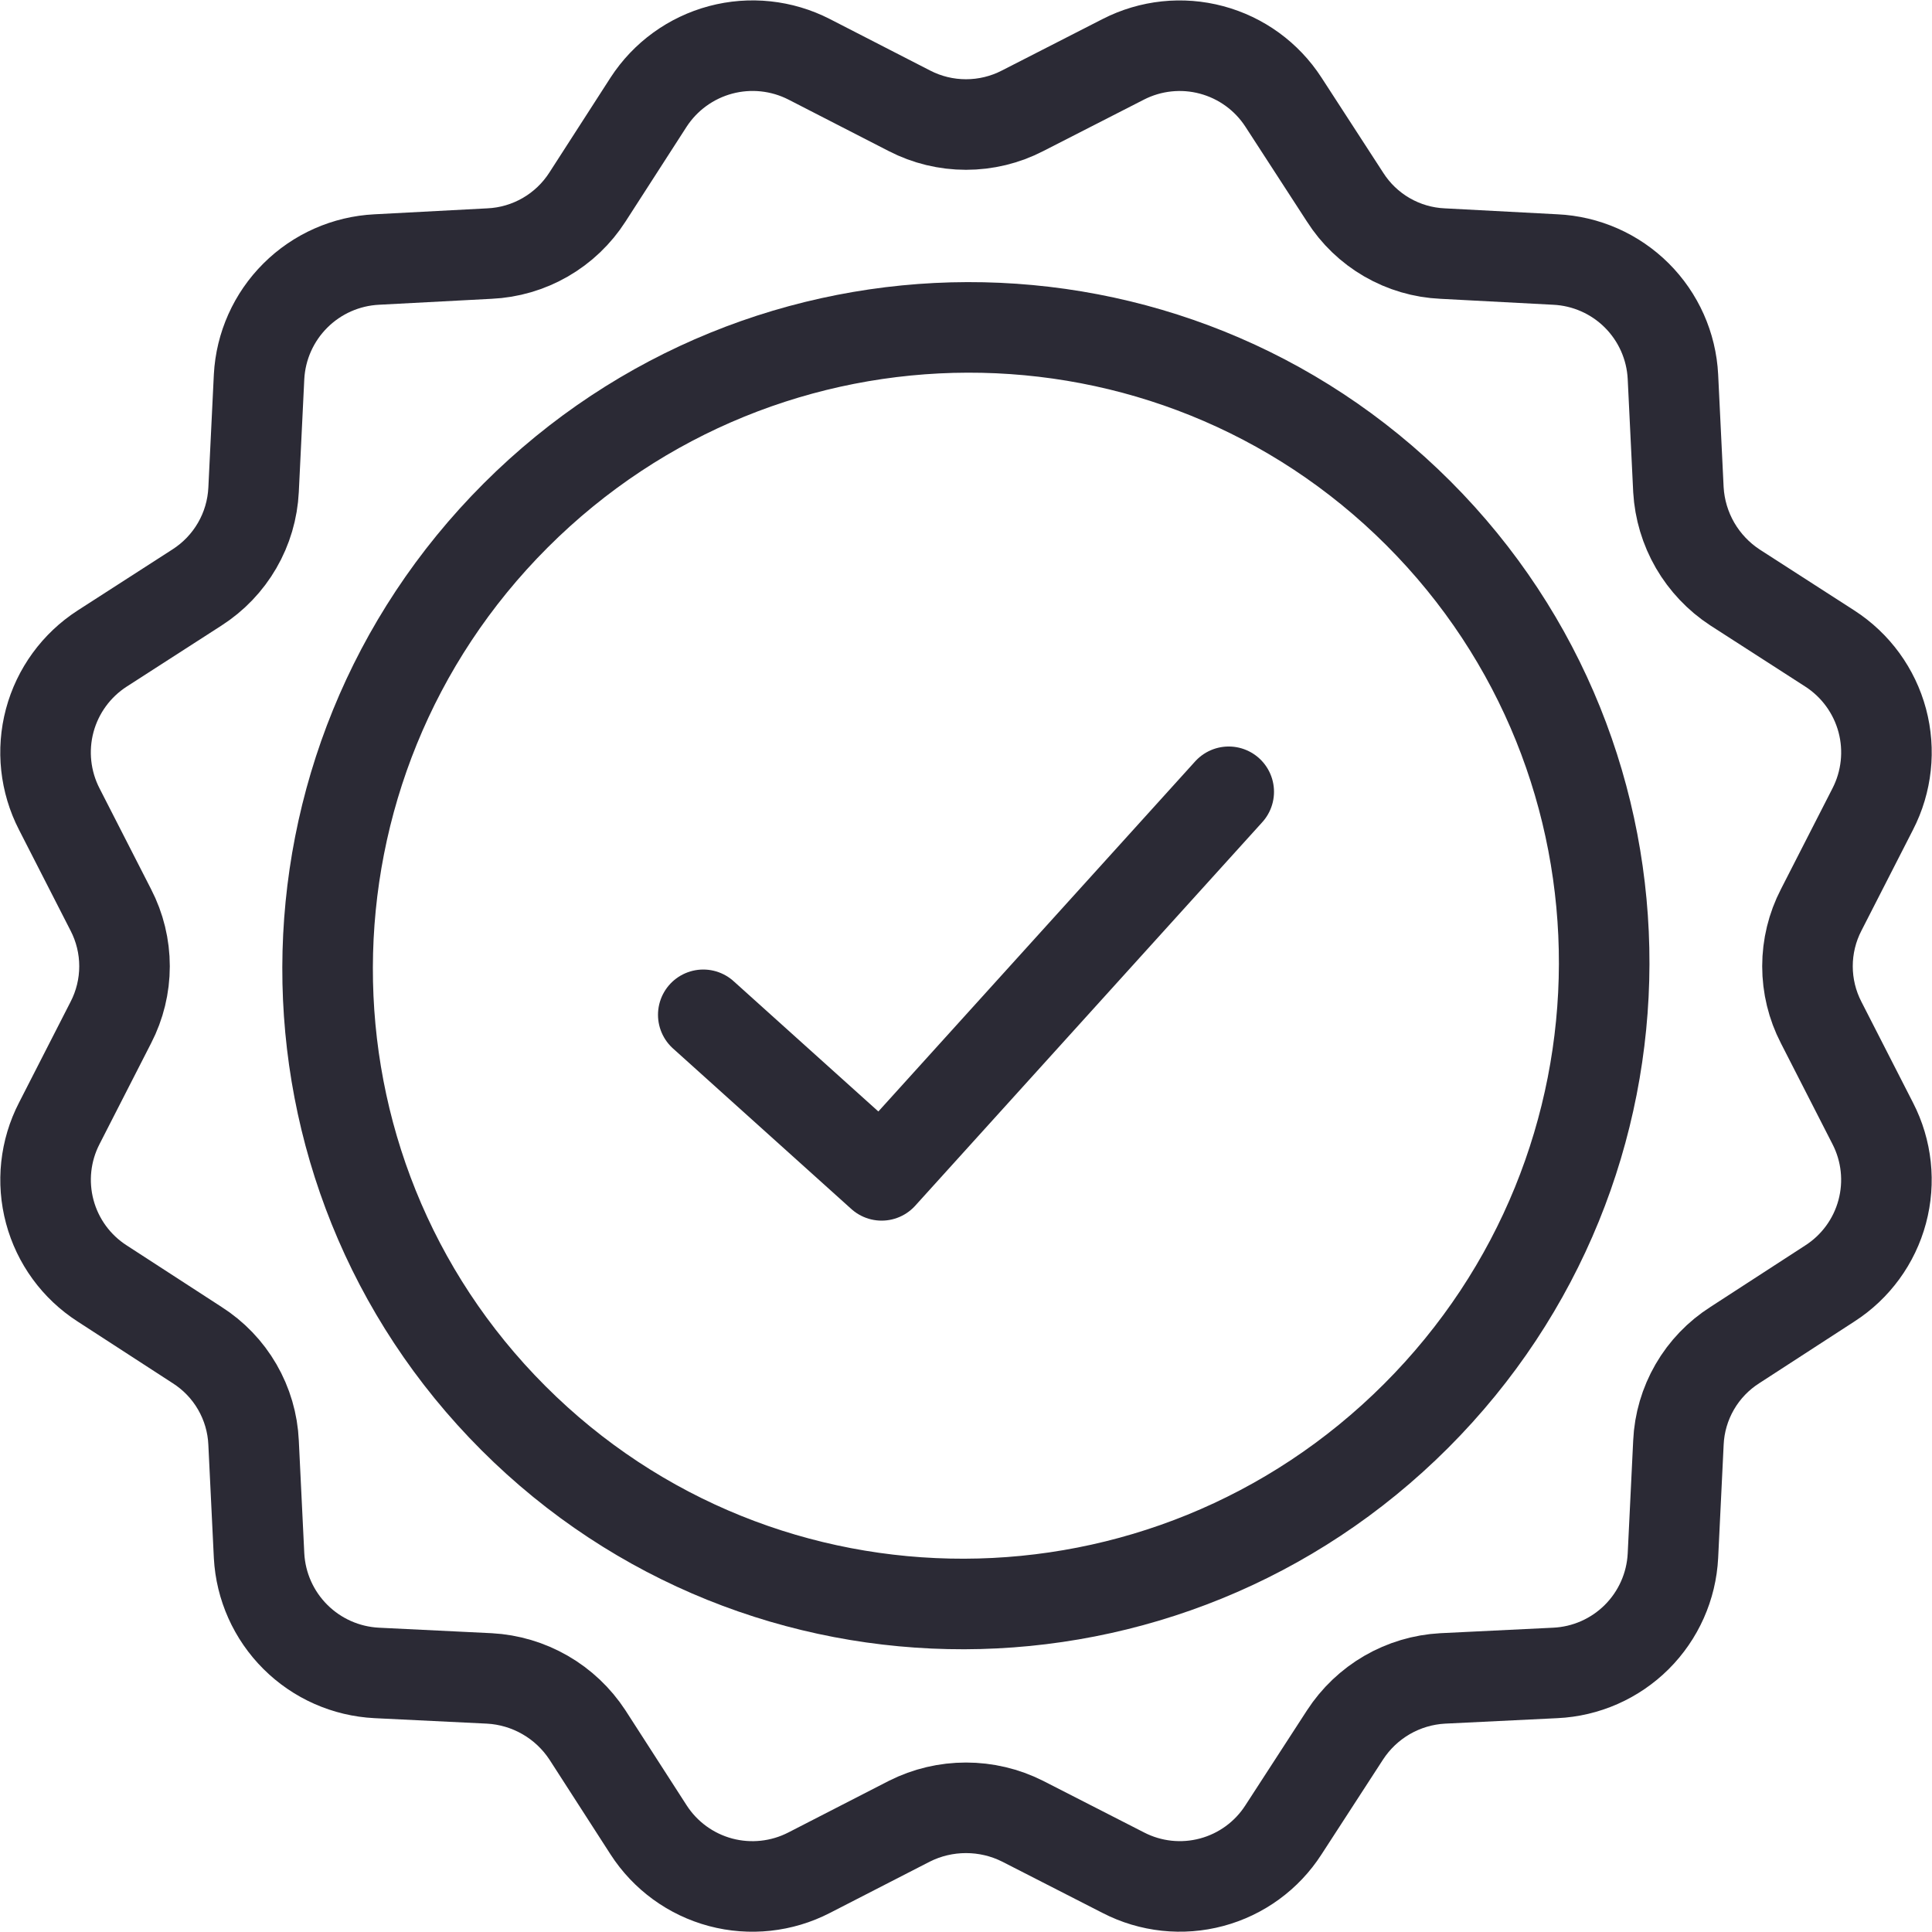
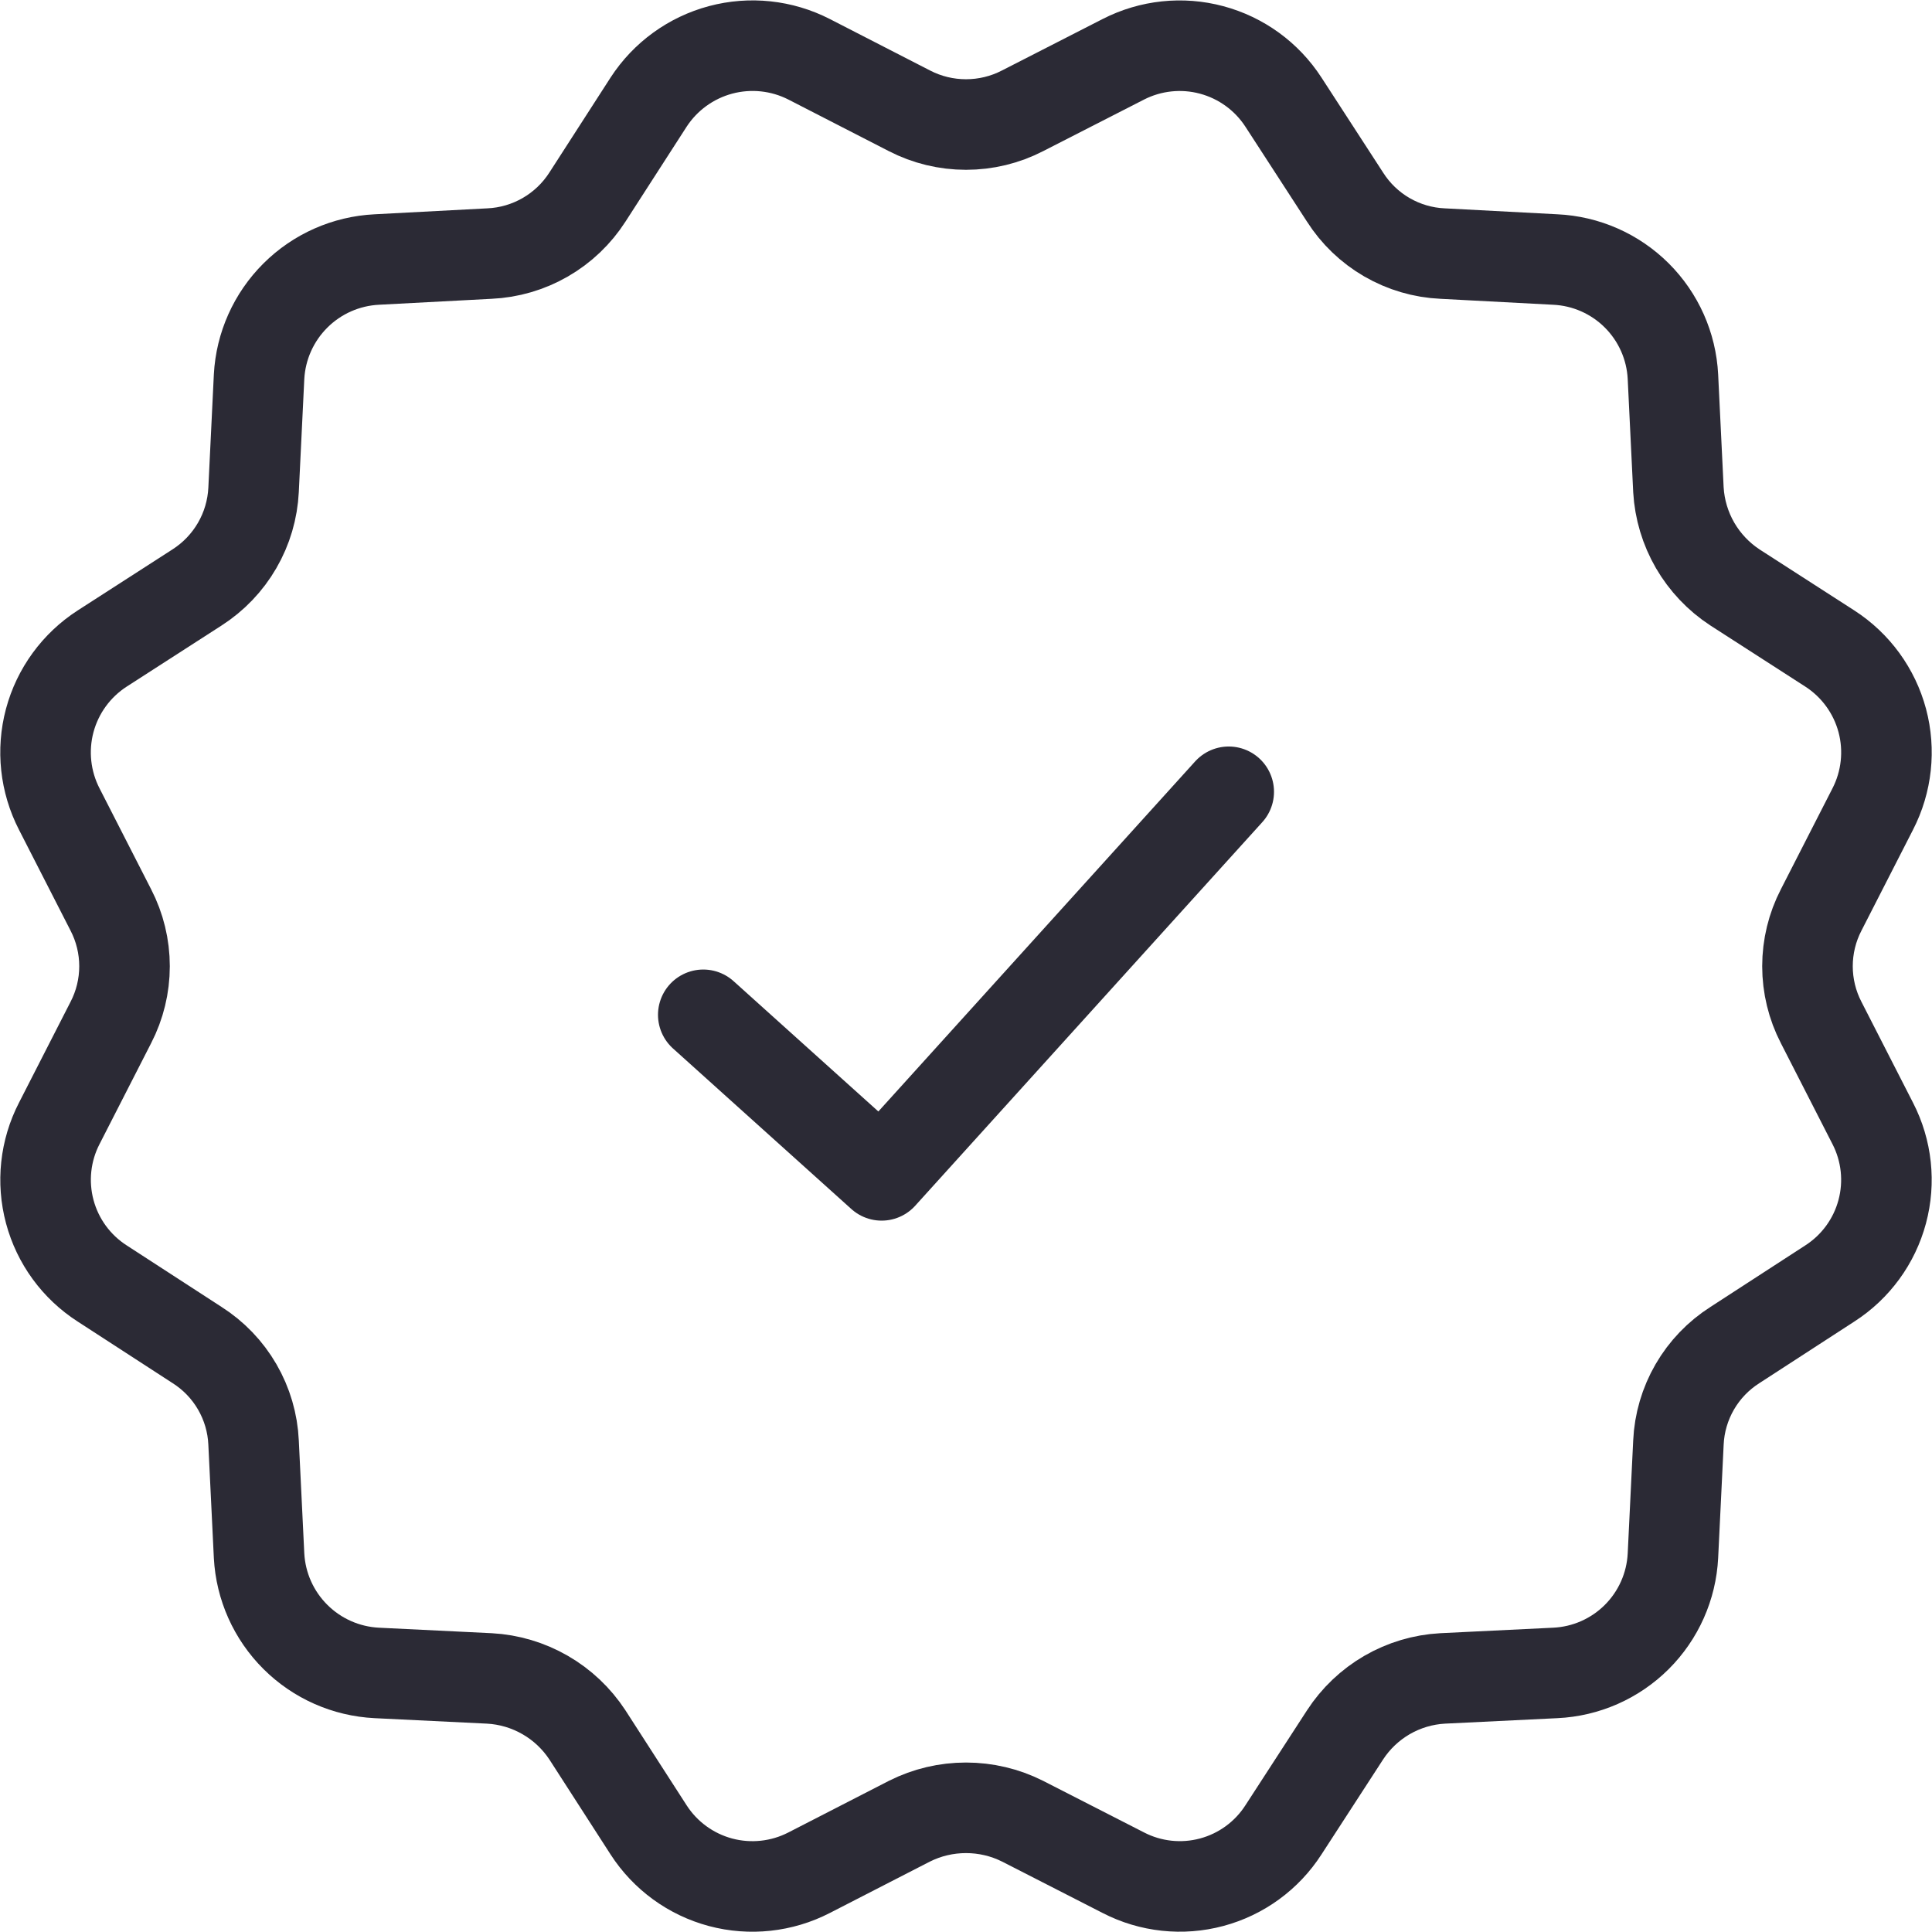
<svg xmlns="http://www.w3.org/2000/svg" width="64" height="64" viewBox="0 0 64 64" fill="none">
-   <path d="M46.91 46.904C55.188 38.626 55.222 25.238 46.985 17.001C38.748 8.764 25.36 8.798 17.082 17.076C8.804 25.354 8.771 38.742 17.008 46.978C25.244 55.215 38.632 55.182 46.91 46.904Z" stroke="#2B2A35" stroke-width="3" stroke-linejoin="round" />
  <path d="M33.873 3.671L37.212 1.964C38.115 1.502 39.158 1.391 40.137 1.654C41.117 1.916 41.965 2.533 42.516 3.384L44.555 6.527C44.904 7.076 45.38 7.533 45.943 7.859C46.506 8.185 47.139 8.371 47.788 8.4L51.52 8.597C52.536 8.644 53.498 9.068 54.219 9.786C54.939 10.504 55.367 11.464 55.418 12.48L55.6 16.227C55.638 16.874 55.827 17.504 56.152 18.066C56.478 18.627 56.93 19.105 57.473 19.46L60.616 21.484C61.471 22.036 62.09 22.886 62.353 23.869C62.615 24.852 62.502 25.898 62.036 26.803L60.329 30.142C60.031 30.718 59.875 31.358 59.875 32.008C59.875 32.657 60.031 33.297 60.329 33.873L62.036 37.212C62.502 38.115 62.614 39.158 62.351 40.139C62.089 41.119 61.47 41.967 60.616 42.516L57.473 44.555C56.924 44.904 56.467 45.38 56.141 45.943C55.815 46.506 55.629 47.139 55.6 47.788L55.418 51.535C55.367 52.551 54.939 53.511 54.219 54.229C53.498 54.947 52.536 55.371 51.52 55.418L47.788 55.6C47.14 55.635 46.509 55.824 45.947 56.149C45.386 56.475 44.909 56.928 44.555 57.473L42.516 60.616C41.967 61.47 41.119 62.089 40.139 62.351C39.158 62.614 38.115 62.502 37.212 62.036L33.873 60.329C33.292 60.037 32.65 59.886 32 59.886C31.35 59.886 30.708 60.037 30.127 60.329L26.803 62.036C25.898 62.502 24.852 62.615 23.869 62.353C22.886 62.09 22.036 61.471 21.485 60.616L19.46 57.473C19.103 56.928 18.623 56.474 18.059 56.149C17.495 55.824 16.862 55.635 16.212 55.6L12.48 55.418C11.465 55.367 10.505 54.943 9.785 54.225C9.065 53.508 8.636 52.55 8.582 51.535L8.4 47.788C8.371 47.139 8.185 46.506 7.859 45.943C7.533 45.38 7.076 44.904 6.527 44.555L3.384 42.516C2.53 41.967 1.911 41.119 1.649 40.139C1.386 39.158 1.498 38.115 1.964 37.212L3.671 33.873C3.969 33.297 4.125 32.657 4.125 32.008C4.125 31.358 3.969 30.718 3.671 30.142L1.964 26.803C1.498 25.898 1.385 24.852 1.647 23.869C1.91 22.886 2.529 22.036 3.384 21.484L6.527 19.46C7.074 19.109 7.53 18.633 7.856 18.07C8.182 17.508 8.368 16.876 8.4 16.227L8.582 12.48C8.636 11.465 9.065 10.507 9.785 9.79C10.505 9.072 11.465 8.648 12.48 8.597L16.212 8.4C16.863 8.371 17.498 8.185 18.064 7.859C18.629 7.533 19.108 7.076 19.46 6.527L21.485 3.384C22.038 2.532 22.888 1.915 23.871 1.652C24.853 1.39 25.898 1.501 26.803 1.964L30.127 3.671C30.706 3.97 31.348 4.125 32 4.125C32.652 4.125 33.294 3.97 33.873 3.671V3.671Z" stroke="#2B2A35" stroke-width="3" stroke-linejoin="round" />
  <path d="M23.297 33.617L29.205 38.935L40.703 26.229" stroke="#2B2A35" stroke-width="3" stroke-linecap="round" stroke-linejoin="round" />
</svg>